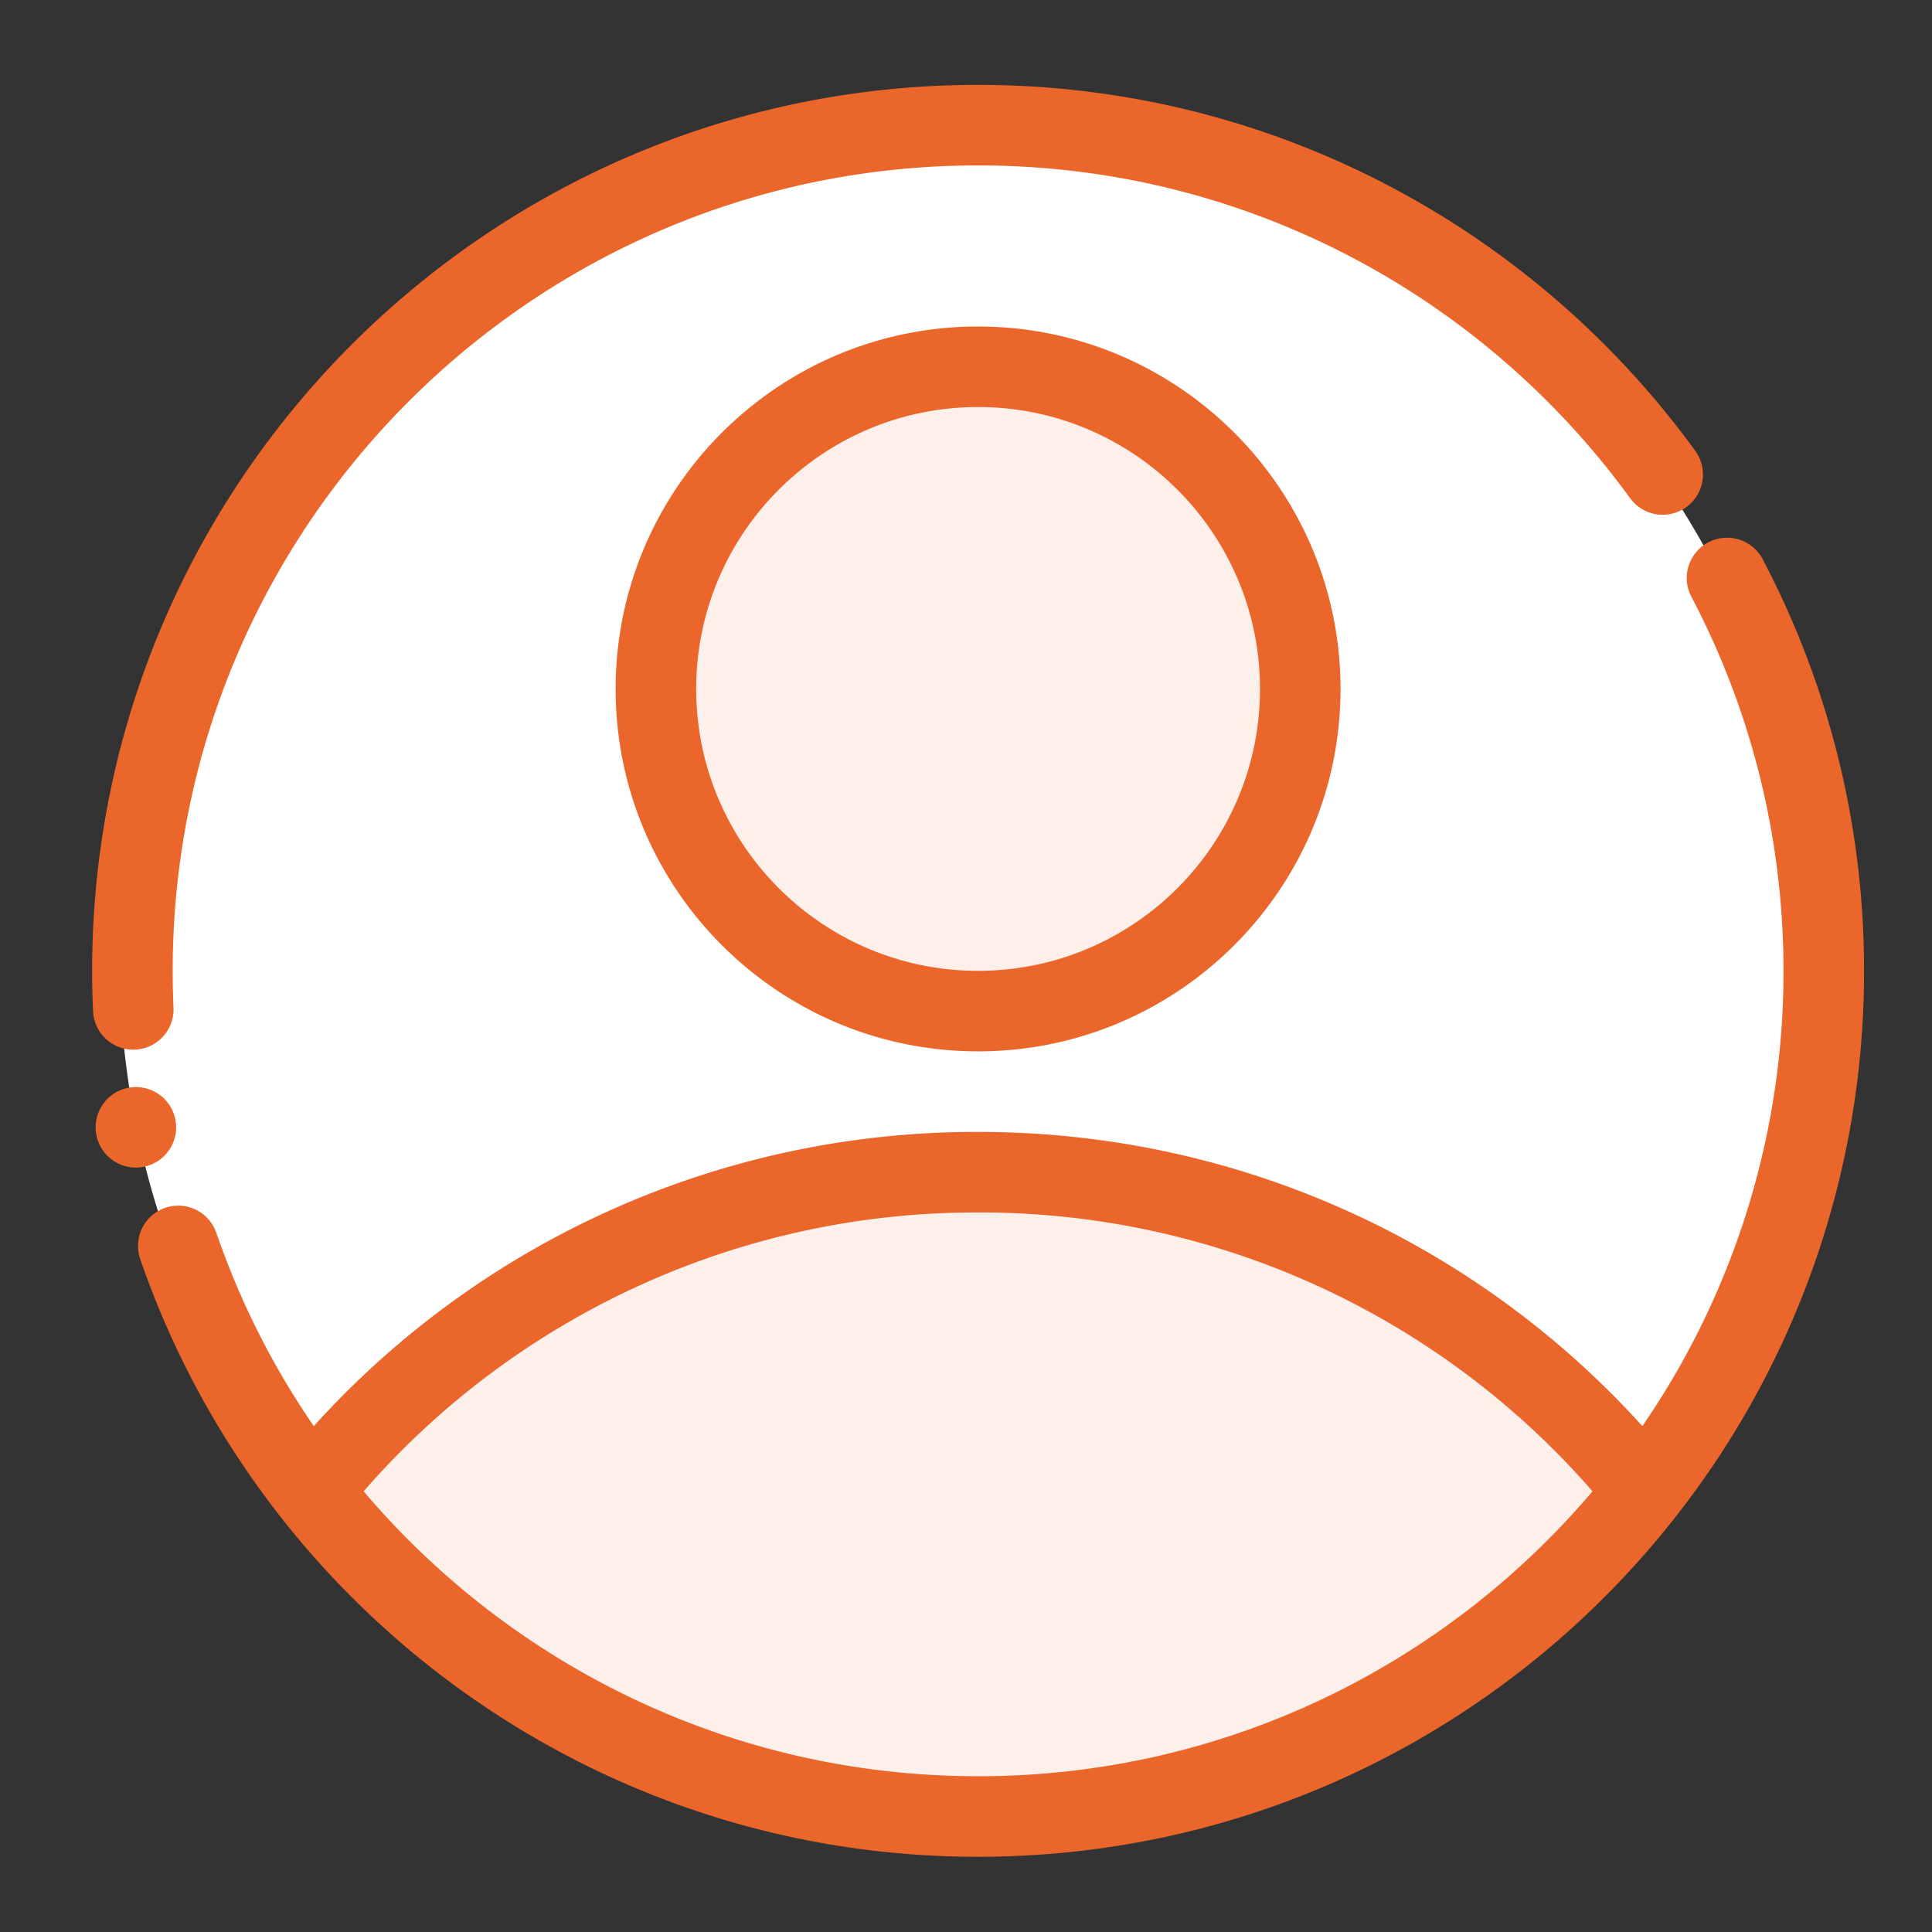
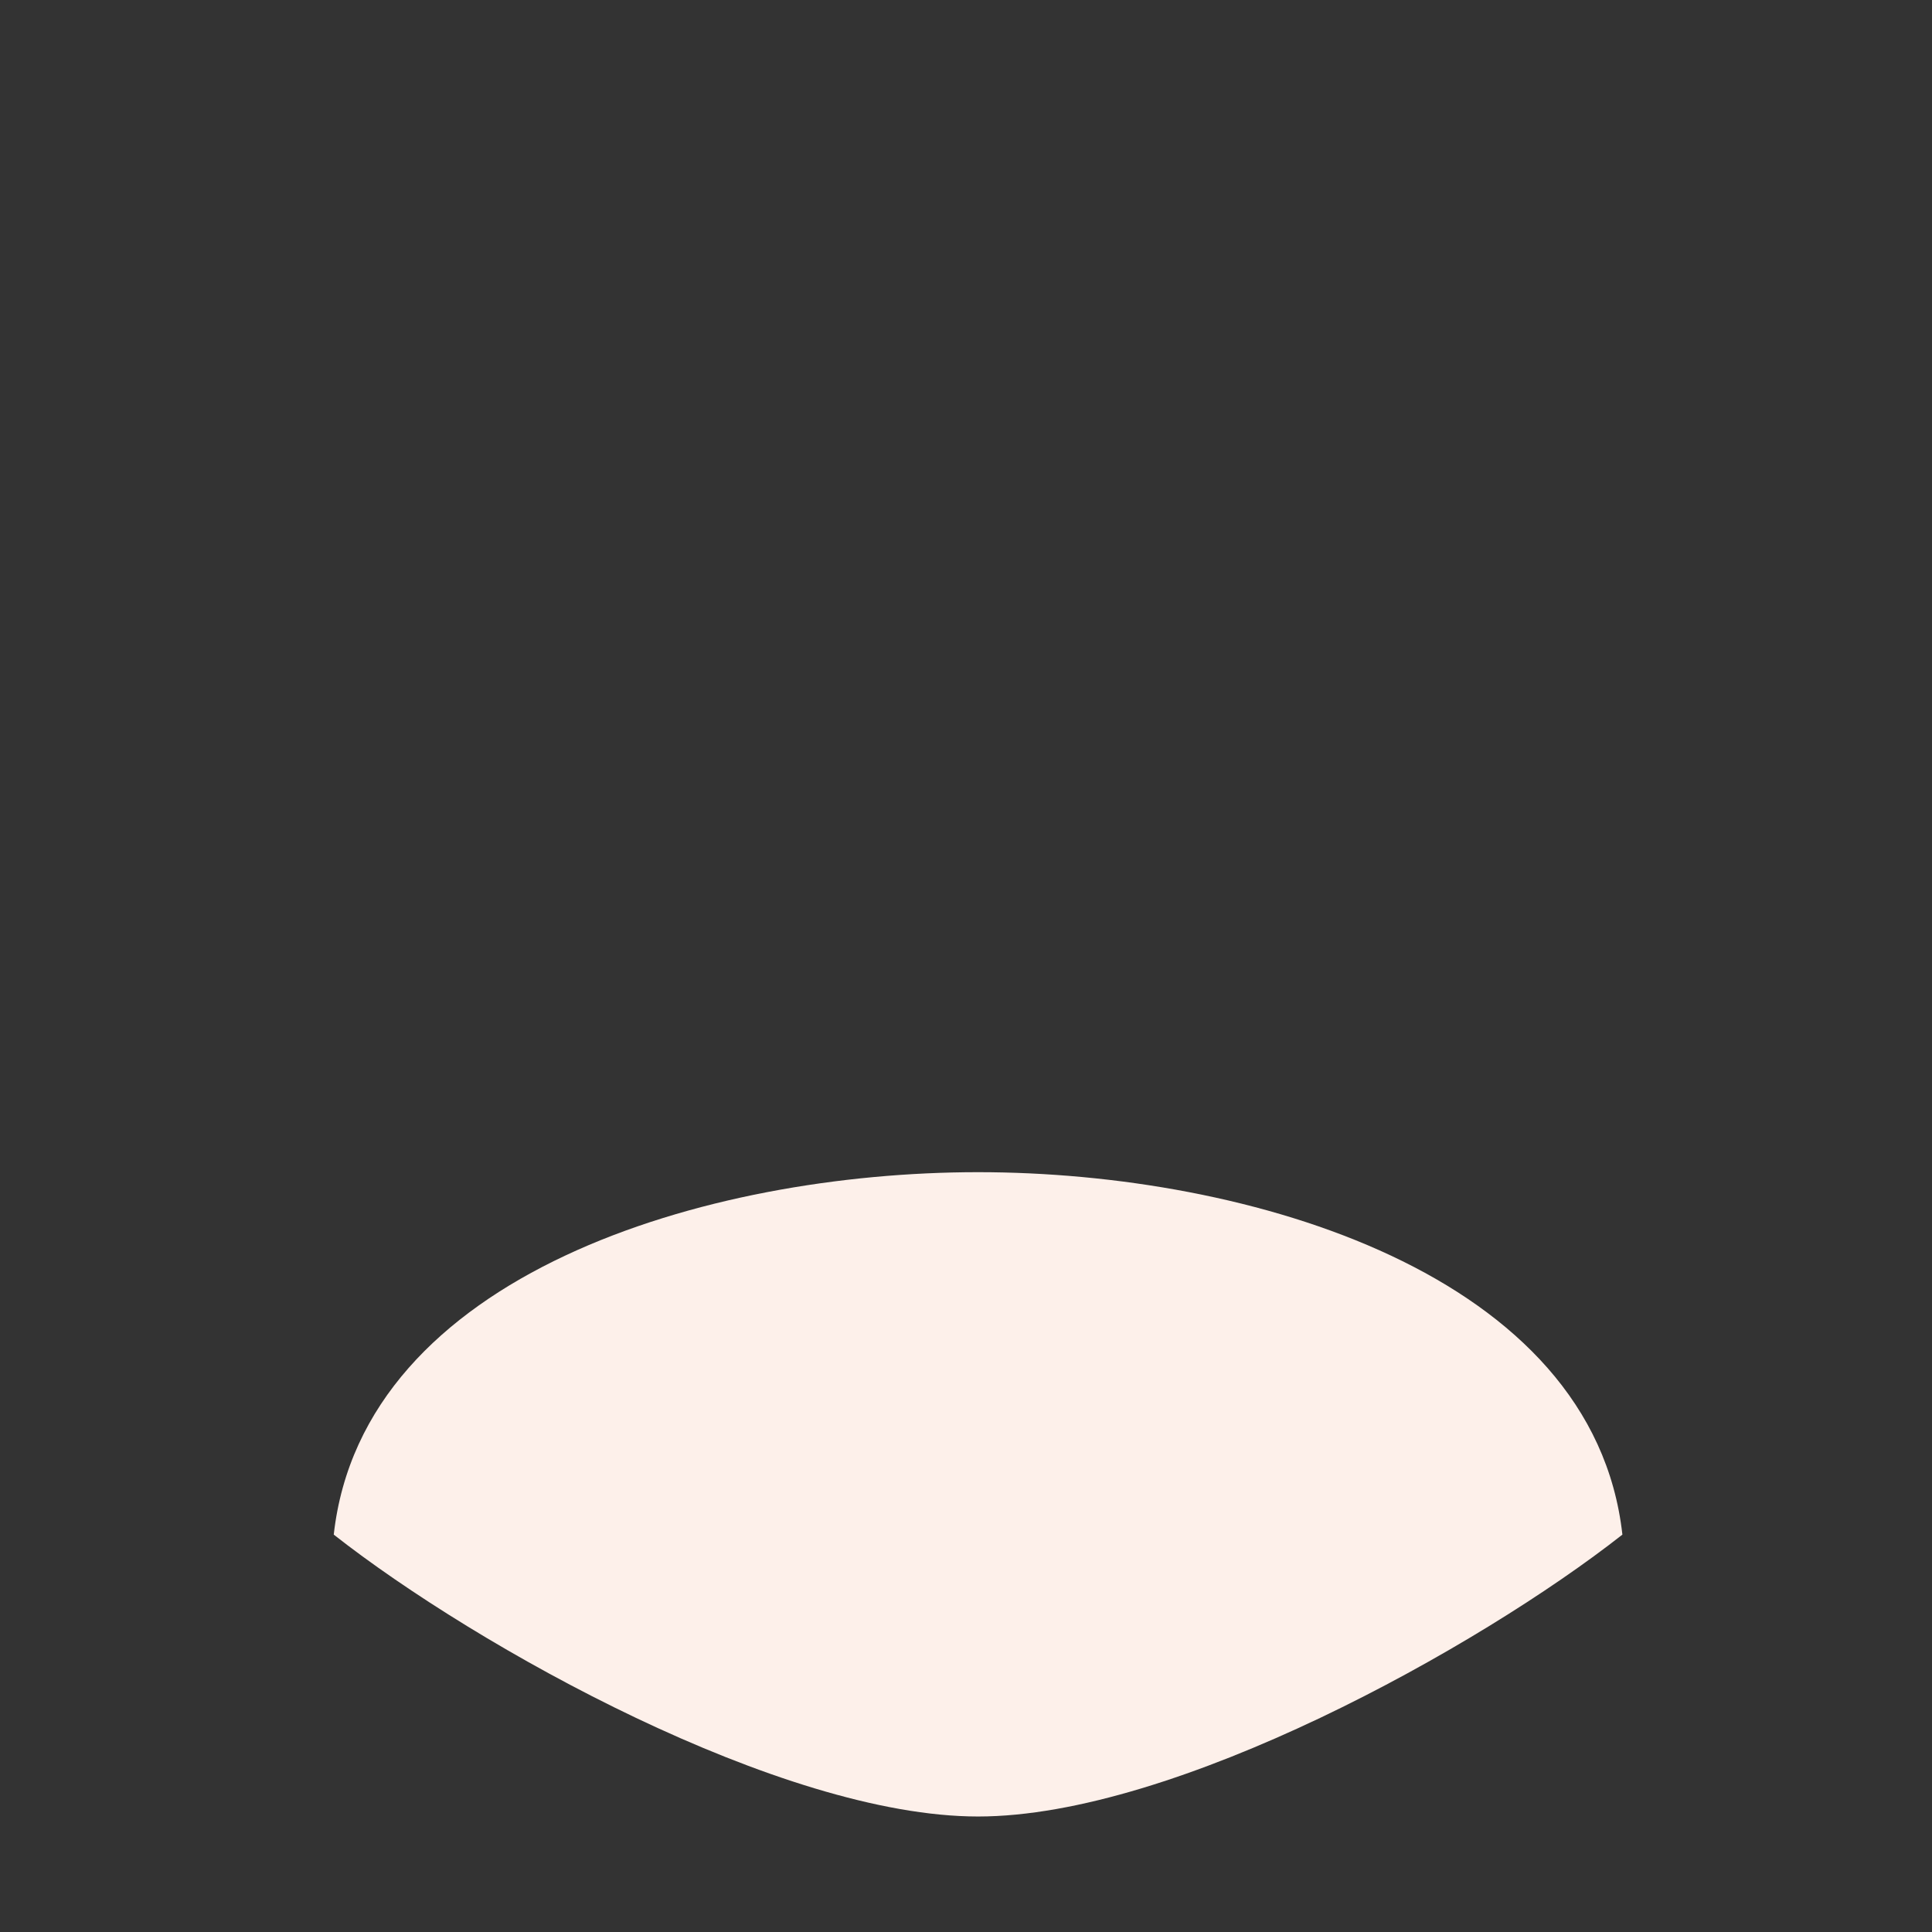
<svg xmlns="http://www.w3.org/2000/svg" width="60" height="60" fill="none">
  <rect width="100%" height="100%" fill="#333333" stroke="none" />
-   <path fill="#fff" d="M29.97 56.008c14.505 0 26.263-11.758 26.263-26.263 0-14.505-11.758-26.263-26.263-26.263-14.505 0-26.263 11.758-26.263 26.263 0 14.505 11.758 26.263 26.263 26.263Z" />
-   <path fill="#FDF0EA" d="M29.97 30.996c5.526 0 10.005-4.48 10.005-10.005 0-5.526-4.48-10.005-10.005-10.005S19.965 15.465 19.965 20.99c0 5.525 4.48 10.005 10.005 10.005Z" />
  <path fill="#FDF0EA" fill-rule="evenodd" d="M50.385 47.659c-4.465 3.507-13.898 8.754-20.01 8.754-6.112 0-15.545-5.247-20.01-8.754.904-8.096 11.586-11.256 20.01-11.256 8.424 0 19.106 3.16 20.01 11.256Z" clip-rule="evenodd" />
-   <path fill="#EB662B" d="M4.22 36.26a1.25 1.25 0 1 0 0-2.5 1.25 1.25 0 0 0 0 2.5Z" />
-   <path fill="#EB662B" fill-rule="evenodd" d="M8.664 47.043a27.432 27.432 0 0 1-4.31-7.942 1.25 1.25 0 0 1 2.364-.815 24.91 24.91 0 0 0 3.027 6.003 27.704 27.704 0 0 1 20.63-9.136c8.214 0 15.563 3.53 20.63 9.136a24.887 24.887 0 0 0 4.383-14.139c0-4.21-1.044-8.18-2.884-11.663a1.252 1.252 0 0 1 2.211-1.17 27.375 27.375 0 0 1 3.174 12.833 27.378 27.378 0 0 1-5.846 16.949c-5.037 6.43-12.873 10.565-21.668 10.565-8.793 0-16.627-4.134-21.666-10.562l-.045-.059Zm40.793-.729a25.21 25.21 0 0 0-19.082-8.66 25.21 25.21 0 0 0-19.082 8.66c4.59 5.412 11.438 8.849 19.082 8.849s14.492-3.437 19.082-8.849ZM5.39 31.342a1.251 1.251 0 0 1-2.497.117c-.022-.434-.032-.87-.032-1.309 0-15.185 12.329-27.514 27.514-27.514 9.153 0 17.27 4.48 22.273 11.365a1.252 1.252 0 0 1-.277 1.747 1.252 1.252 0 0 1-1.747-.277C46.075 9.211 38.698 5.137 30.375 5.137c-13.804 0-25.012 11.209-25.012 25.013 0 .399.01.797.027 1.192ZM30.375 10.14c6.212 0 11.256 5.044 11.256 11.256 0 6.212-5.044 11.255-11.256 11.255-6.212 0-11.256-5.044-11.256-11.255 0-6.212 5.044-11.256 11.256-11.256Zm0 2.501c-4.831 0-8.754 3.923-8.754 8.755 0 4.83 3.923 8.754 8.754 8.754 4.831 0 8.755-3.923 8.755-8.754 0-4.832-3.924-8.755-8.755-8.755Z" clip-rule="evenodd" />
</svg>